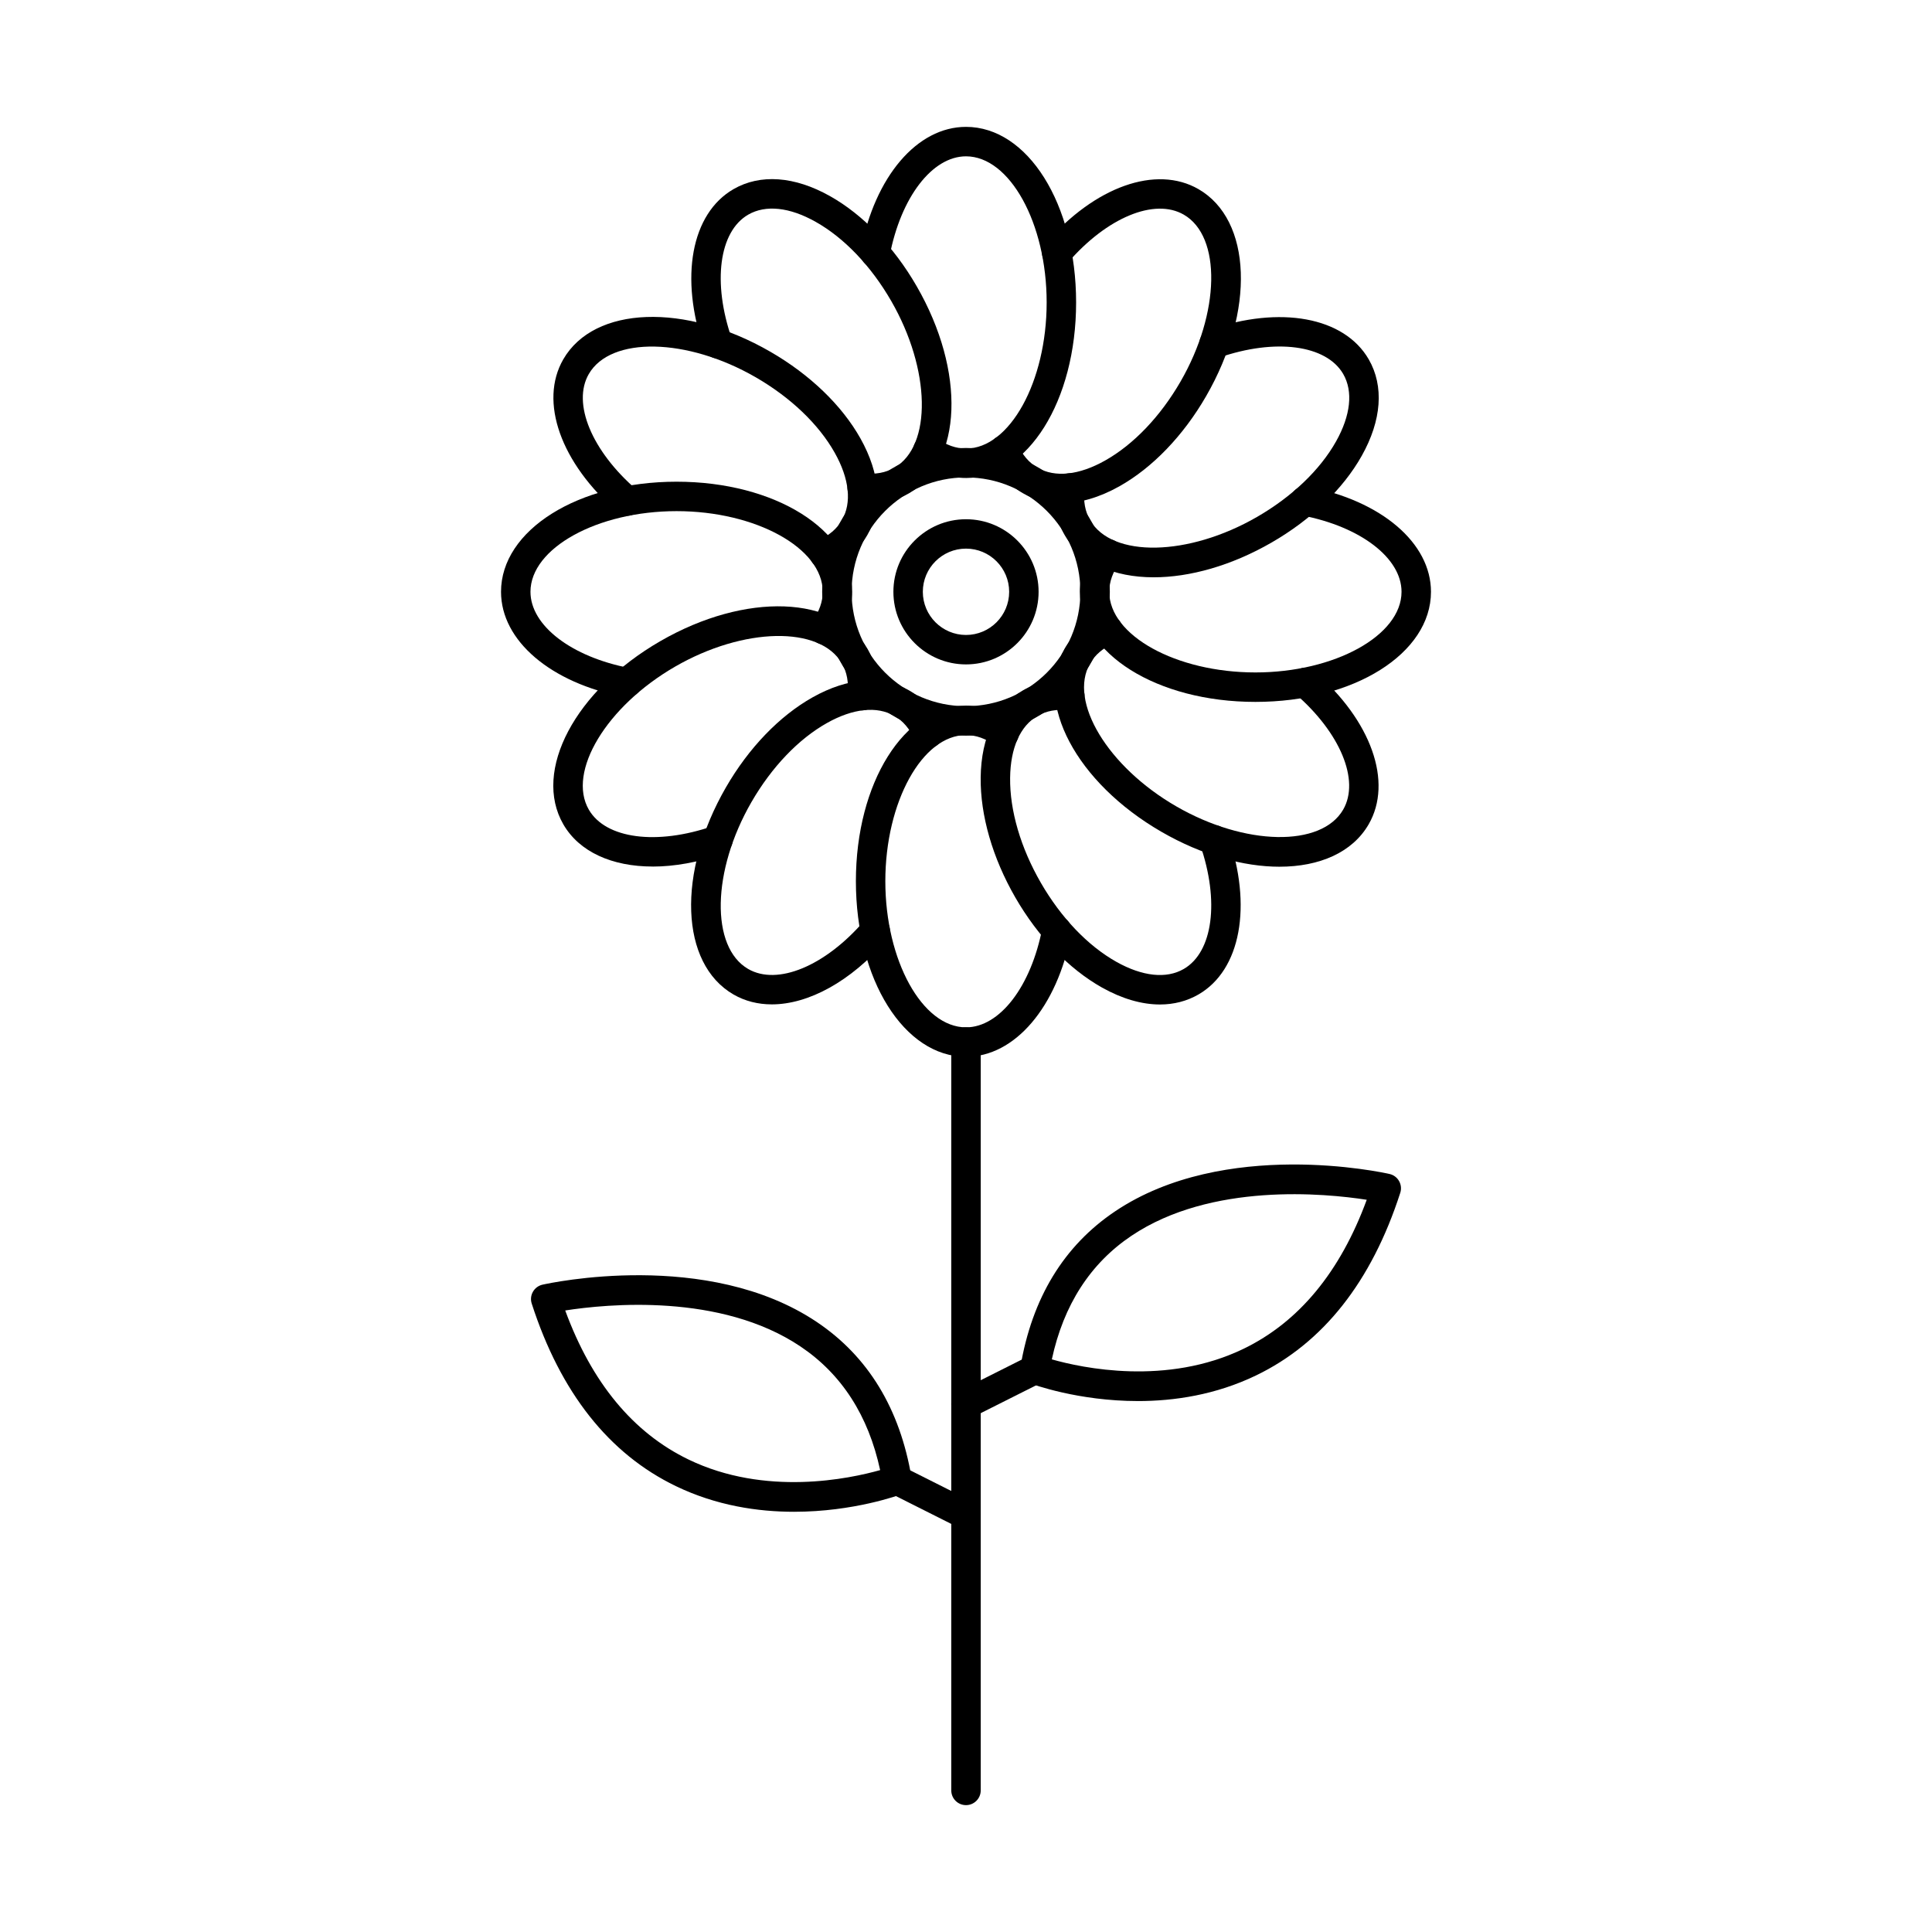
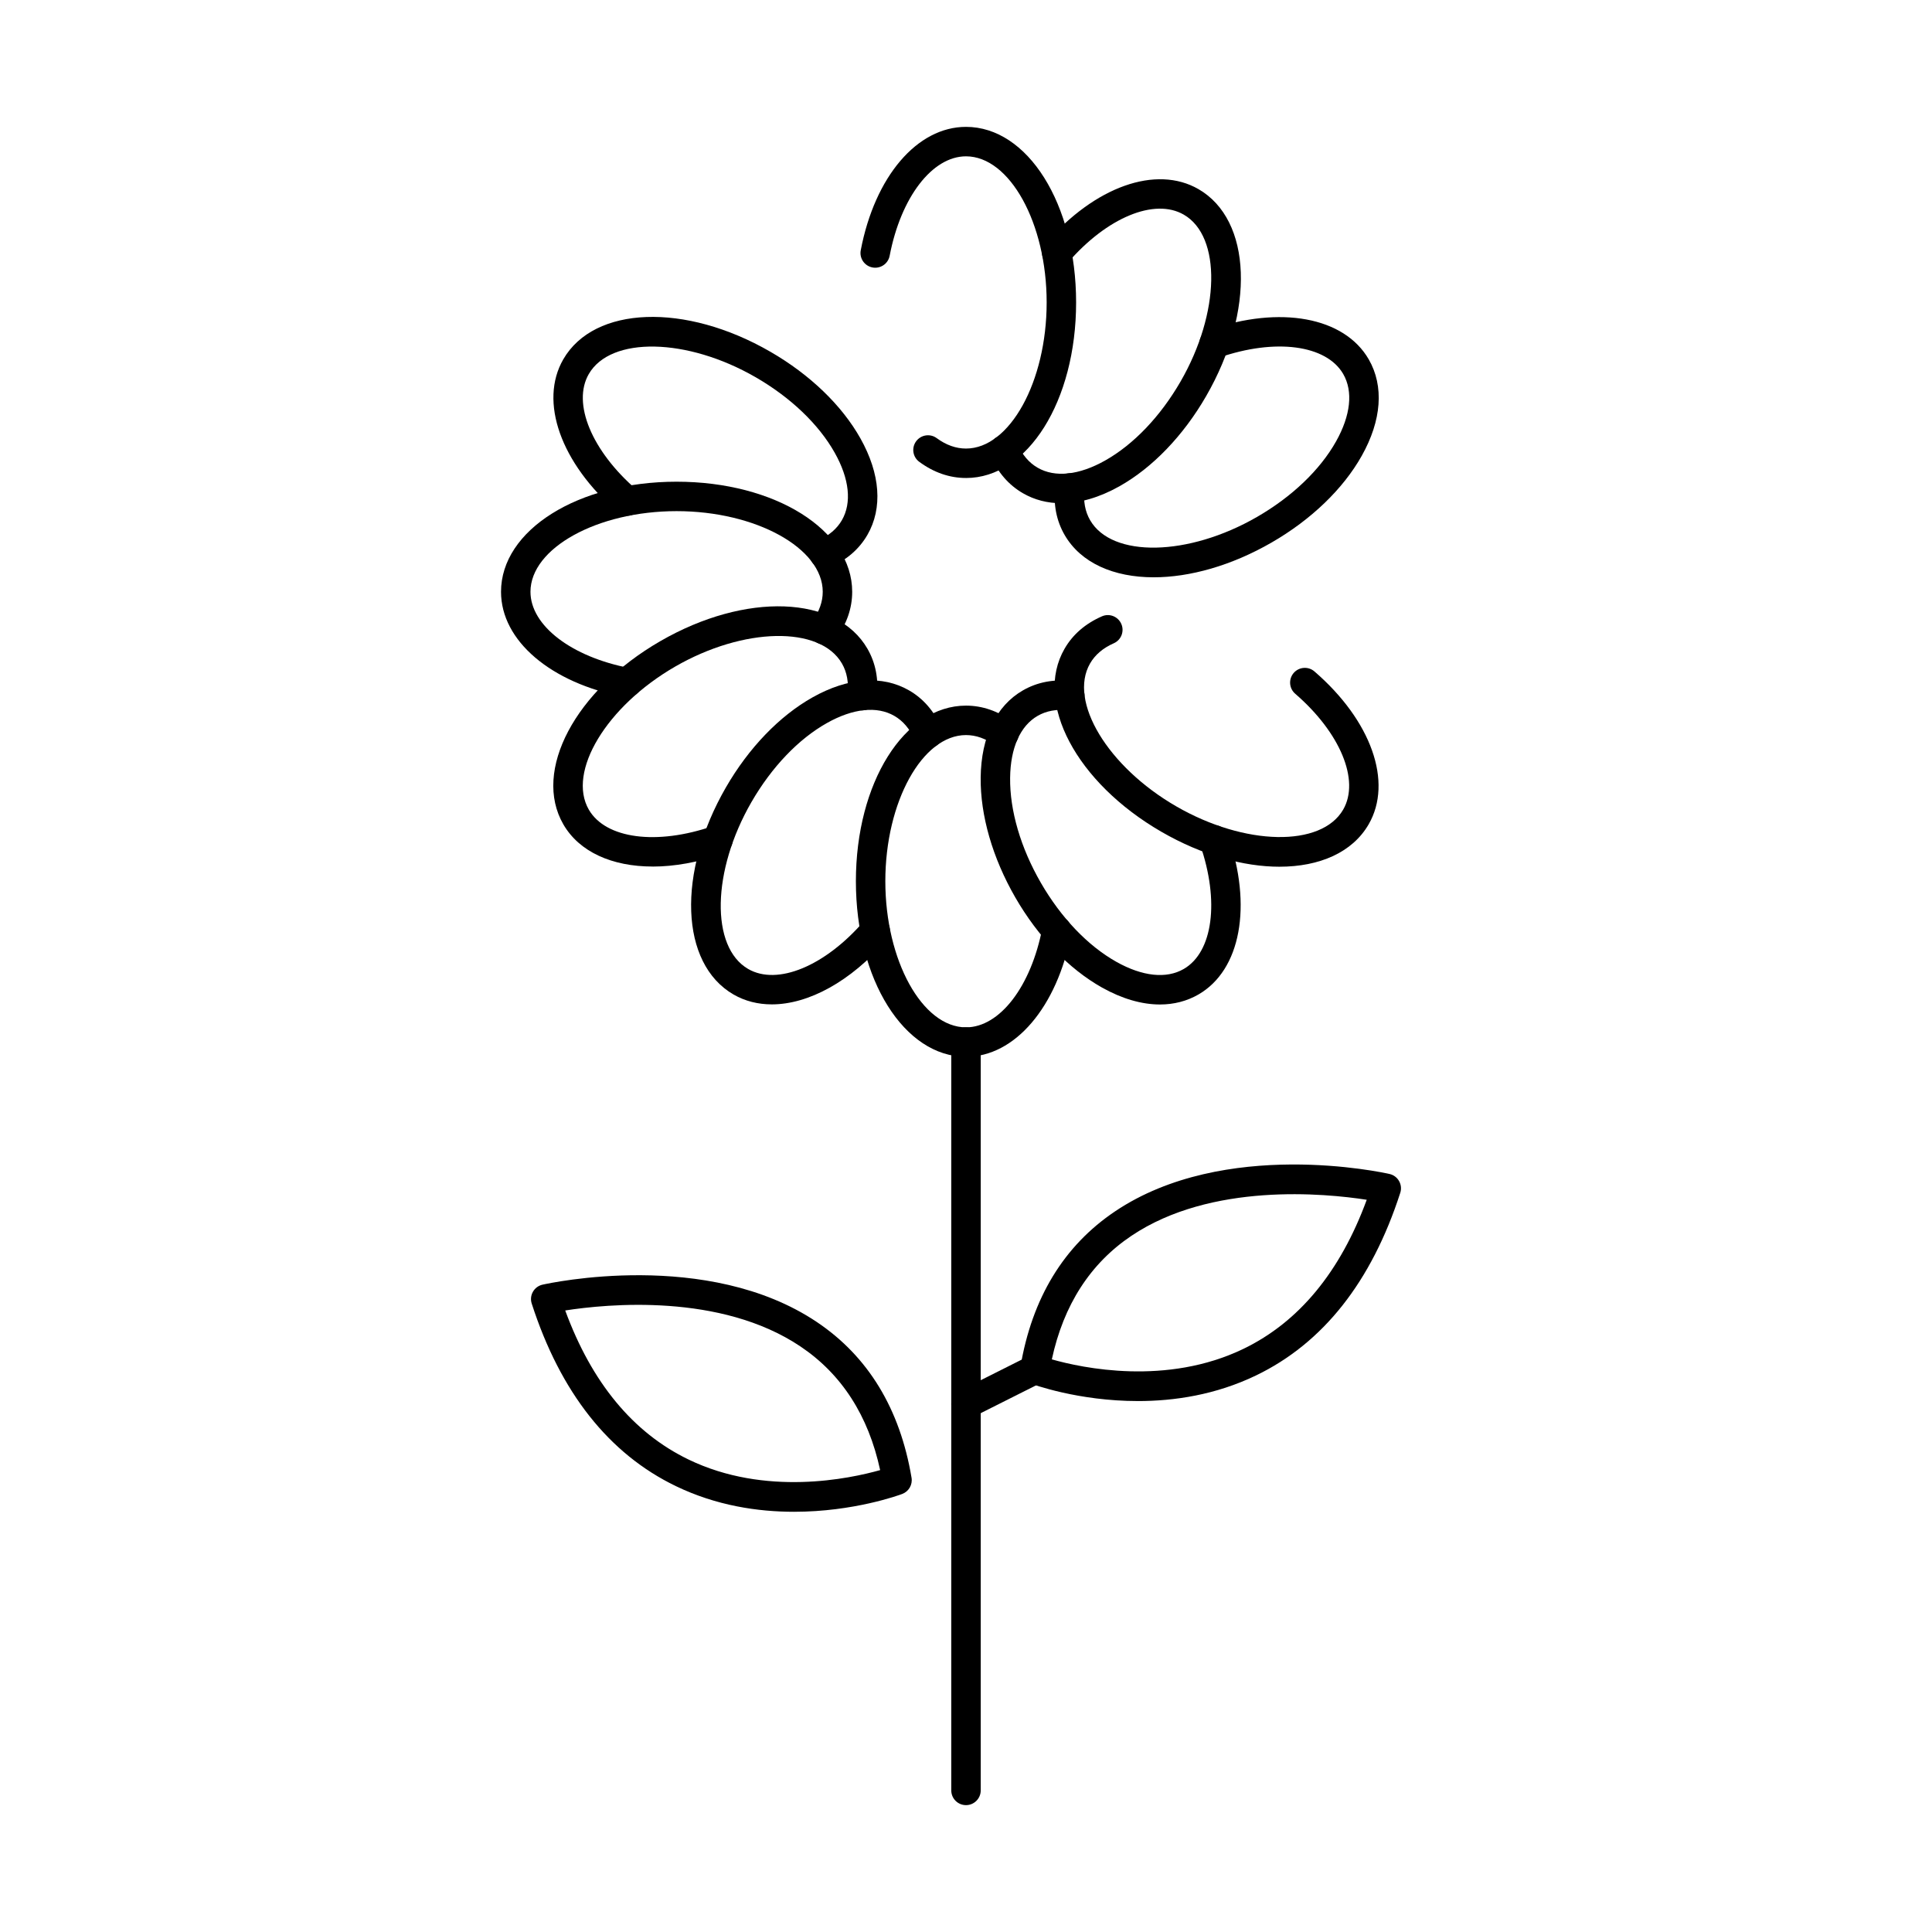
<svg xmlns="http://www.w3.org/2000/svg" fill="#000000" width="800px" height="800px" version="1.1" viewBox="144 144 512 512">
  <g>
-     <path d="m400 270.52c-16.715 0-30.316 13.605-30.316 30.316 0 16.723 13.602 30.316 30.316 30.316s30.316-13.594 30.316-30.316c0-16.711-13.602-30.316-30.316-30.316zm0 68.434c-21.02 0-38.117-17.098-38.117-38.117s17.098-38.117 38.117-38.117 38.117 17.098 38.117 38.117-17.098 38.117-38.117 38.117z" />
-     <path d="m400 289.39c-6.309 0-11.441 5.129-11.441 11.441 0 6.309 5.133 11.441 11.441 11.441s11.438-5.129 11.438-11.441c0-6.309-5.129-11.441-11.438-11.441zm0 30.684c-10.609 0-19.242-8.625-19.242-19.242 0-10.605 8.633-19.23 19.242-19.23s19.238 8.625 19.238 19.23c0 10.617-8.629 19.242-19.238 19.242z" />
    <path d="m400 270.67c-4.344 0-8.512-1.434-12.379-4.277-1.738-1.27-2.113-3.707-0.84-5.445 1.273-1.734 3.715-2.121 5.453-0.84 2.504 1.84 5.113 2.762 7.766 2.762 11.586 0 21.375-17.727 21.375-38.727 0-20.988-9.789-38.715-21.375-38.715-8.941 0-17.262 10.836-20.23 26.352-0.402 2.117-2.449 3.508-4.566 3.098-2.117-0.406-3.504-2.449-3.094-4.562 3.738-19.559 14.945-32.695 27.891-32.695 16.359 0 29.18 20.434 29.18 46.523 0 26.102-12.82 46.531-29.18 46.531z" />
-     <path d="m425.28 277.36c-3.684 0-7.129-0.875-10.199-2.652-3.762-2.176-6.648-5.496-8.578-9.895-0.871-1.973 0.027-4.266 2-5.141 1.977-0.863 4.277 0.031 5.141 2 1.25 2.844 3.047 4.957 5.34 6.281 4.609 2.66 10.953 1.988 17.863-1.898 7.555-4.246 14.664-11.684 20.012-20.949 10.496-18.176 10.887-38.434 0.852-44.223-7.742-4.473-20.363 0.75-30.699 12.711-1.406 1.633-3.867 1.805-5.5 0.402-1.629-1.41-1.809-3.883-0.398-5.504 13.016-15.066 29.293-20.84 40.5-14.367 14.168 8.176 15.051 32.289 2.008 54.883-6.035 10.453-14.188 18.93-22.949 23.855-5.336 2.996-10.566 4.5-15.387 4.5z" />
+     <path d="m425.28 277.36c-3.684 0-7.129-0.875-10.199-2.652-3.762-2.176-6.648-5.496-8.578-9.895-0.871-1.973 0.027-4.266 2-5.141 1.977-0.863 4.277 0.031 5.141 2 1.25 2.844 3.047 4.957 5.34 6.281 4.609 2.66 10.953 1.988 17.863-1.898 7.555-4.246 14.664-11.684 20.012-20.949 10.496-18.176 10.887-38.434 0.852-44.223-7.742-4.473-20.363 0.75-30.699 12.711-1.406 1.633-3.867 1.805-5.5 0.402-1.629-1.41-1.809-3.883-0.398-5.504 13.016-15.066 29.293-20.84 40.5-14.367 14.168 8.176 15.051 32.289 2.008 54.883-6.035 10.453-14.188 18.93-22.949 23.855-5.336 2.996-10.566 4.5-15.387 4.5" />
    <path d="m449.75 296.99c-10.594 0-19.316-3.781-23.625-11.238-2.172-3.769-3.012-8.09-2.484-12.863 0.238-2.144 2.172-3.676 4.305-3.453 2.144 0.234 3.688 2.164 3.453 4.309-0.34 3.078 0.16 5.812 1.488 8.105 5.797 10.039 26.047 9.641 44.227-0.852 9.266-5.344 16.707-12.453 20.953-20.016 3.883-6.91 4.559-13.258 1.902-17.859-4.473-7.742-18.02-9.531-32.945-4.34-2.035 0.711-4.262-0.363-4.965-2.406-0.711-2.031 0.367-4.258 2.402-4.957 18.809-6.543 35.789-3.402 42.262 7.805 4.094 7.094 3.438 16.172-1.855 25.582-4.922 8.766-13.391 16.914-23.848 22.949-10.699 6.176-21.742 9.234-31.266 9.234z" />
-     <path d="m476.69 330.01c-26.094 0-46.527-12.812-46.527-29.18 0-4.34 1.438-8.504 4.277-12.375 1.273-1.738 3.715-2.113 5.453-0.844 1.738 1.281 2.117 3.719 0.84 5.457-1.832 2.5-2.766 5.109-2.766 7.762 0 11.594 17.734 21.375 38.727 21.375 20.992 0 38.727-9.785 38.727-21.375 0-8.941-10.84-17.25-26.359-20.227-2.117-0.406-3.504-2.449-3.098-4.562 0.402-2.113 2.453-3.504 4.562-3.098 19.559 3.738 32.699 14.953 32.699 27.887 0 16.367-20.441 29.18-46.531 29.18z" />
    <path d="m483.09 373.69c-9.527 0-20.566-3.059-31.262-9.234-22.598-13.047-33.887-34.371-25.707-48.535 2.172-3.769 5.5-6.652 9.895-8.582 1.973-0.875 4.273 0.031 5.141 2 0.867 1.973-0.027 4.277-2.004 5.141-2.836 1.25-4.949 3.047-6.273 5.344-5.793 10.035 4.672 27.379 22.852 37.875 18.18 10.496 38.434 10.879 44.227 0.852 4.469-7.742-0.762-20.371-12.715-30.703-1.633-1.41-1.809-3.871-0.402-5.508 1.41-1.625 3.871-1.809 5.504-0.398 15.062 13.016 20.84 29.289 14.367 40.508-4.309 7.457-13.027 11.238-23.625 11.238z" />
    <path d="m451.41 410.2c-4.824 0-10.055-1.504-15.387-4.5-8.766-4.926-16.914-13.398-22.949-23.855-6.035-10.465-9.301-21.75-9.184-31.801 0.125-10.801 4.098-19 11.188-23.082 3.766-2.176 8.086-3.008 12.859-2.492 2.144 0.234 3.688 2.164 3.453 4.297-0.238 2.144-2.164 3.688-4.305 3.457-3.082-0.336-5.816 0.164-8.109 1.492-4.606 2.652-7.191 8.484-7.285 16.418-0.102 8.664 2.789 18.539 8.141 27.809 5.348 9.266 12.453 16.703 20.012 20.949 6.91 3.883 13.254 4.562 17.859 1.898 7.746-4.473 9.527-18.016 4.34-32.949-0.711-2.031 0.367-4.258 2.402-4.957 2.039-0.711 4.262 0.363 4.969 2.398 6.535 18.816 3.398 35.793-7.809 42.266-3.07 1.77-6.512 2.652-10.195 2.652z" />
    <path d="m400 424.06c-16.363 0-29.18-20.441-29.18-46.531s12.82-46.531 29.18-46.531c4.344 0 8.508 1.441 12.379 4.277 1.734 1.281 2.113 3.719 0.836 5.457-1.273 1.738-3.715 2.113-5.453 0.832-2.5-1.828-5.109-2.762-7.762-2.762-11.59 0-21.379 17.738-21.379 38.727 0 20.988 9.789 38.727 21.379 38.727 8.938 0 17.262-10.84 20.23-26.363 0.402-2.113 2.449-3.496 4.562-3.098 2.117 0.406 3.508 2.457 3.098 4.57-3.738 19.559-14.953 32.695-27.891 32.695z" />
    <path d="m348.54 410.17c-3.652 0-7.094-0.852-10.156-2.621-14.168-8.18-15.047-32.289-2.008-54.883 6.039-10.465 14.195-18.926 22.953-23.855 9.406-5.293 18.496-5.941 25.586-1.848 3.758 2.164 6.648 5.496 8.578 9.883 0.867 1.973-0.027 4.277-2.004 5.141-1.969 0.875-4.273-0.02-5.137-2-1.254-2.836-3.047-4.949-5.344-6.269-4.606-2.66-10.949-1.992-17.859 1.891-7.555 4.246-14.664 11.691-20.012 20.957-10.496 18.176-10.891 38.434-0.855 44.227 7.746 4.473 20.367-0.762 30.699-12.711 1.41-1.637 3.871-1.816 5.5-0.406 1.633 1.41 1.809 3.871 0.402 5.508-9.461 10.941-20.645 16.988-30.348 16.988z" />
    <path d="m316.95 373.64c-10.75 0-19.441-3.879-23.664-11.188-8.18-14.172 3.109-35.496 25.707-48.543 22.594-13.047 46.707-12.164 54.887 2.012 2.172 3.758 3.008 8.09 2.484 12.852-0.238 2.144-2.168 3.688-4.305 3.457-2.144-0.234-3.688-2.152-3.453-4.297 0.34-3.09-0.16-5.812-1.488-8.105-5.797-10.039-26.051-9.652-44.227 0.844-18.18 10.504-28.641 27.848-22.852 37.887 4.473 7.742 18.02 9.52 32.941 4.34 2.035-0.711 4.258 0.363 4.969 2.398 0.707 2.043-0.371 4.258-2.406 4.969-6.539 2.273-12.863 3.383-18.598 3.383z" />
    <path d="m310.21 328.8c-0.242 0-0.488-0.031-0.738-0.07-19.559-3.75-32.695-14.953-32.695-27.898 0-16.355 20.438-29.176 46.531-29.176 26.09 0 46.531 12.82 46.531 29.176 0 4.348-1.438 8.516-4.277 12.387-1.277 1.738-3.715 2.113-5.453 0.832-1.742-1.27-2.117-3.719-0.844-5.457 1.836-2.5 2.769-5.109 2.769-7.762 0-11.582-17.734-21.375-38.727-21.375-20.992 0-38.727 9.793-38.727 21.375 0 8.941 10.84 17.262 26.359 20.227 2.117 0.406 3.504 2.449 3.098 4.57-0.359 1.871-1.996 3.172-3.828 3.172z" />
    <path d="m362.41 294.66c-1.504 0-2.93-0.875-3.574-2.324-0.867-1.973 0.027-4.277 2-5.141 2.84-1.25 4.953-3.047 6.277-5.344 2.66-4.613 1.988-10.953-1.898-17.859-4.246-7.559-11.688-14.668-20.953-20.016-18.18-10.496-38.434-10.891-44.227-0.852-4.469 7.742 0.758 20.371 12.715 30.703 1.633 1.402 1.809 3.871 0.402 5.496-1.41 1.637-3.875 1.809-5.504 0.406-15.062-13.023-20.84-29.301-14.371-40.508 8.184-14.172 32.293-15.059 54.887-2 10.457 6.035 18.93 14.184 23.852 22.949 5.289 9.406 5.945 18.492 1.855 25.582-2.172 3.758-5.504 6.644-9.895 8.586-0.512 0.223-1.043 0.324-1.566 0.324z" />
-     <path d="m374.76 277.35c-0.887 0-1.785-0.051-2.703-0.152-2.144-0.234-3.688-2.164-3.453-4.309s2.164-3.676 4.301-3.453c3.086 0.344 5.816-0.164 8.109-1.48 10.035-5.793 9.648-26.051-0.852-44.227-5.348-9.266-12.457-16.703-20.016-20.949-6.906-3.894-13.25-4.562-17.859-1.898-7.742 4.469-9.527 18.012-4.336 32.934 0.707 2.031-0.371 4.258-2.406 4.969-2.035 0.711-4.258-0.363-4.965-2.406-6.535-18.805-3.398-35.789 7.805-42.254 7.09-4.094 16.176-3.445 25.586 1.852 8.762 4.93 16.91 13.391 22.949 23.855 13.047 22.594 12.168 46.703-2.004 54.883-3.039 1.758-6.445 2.641-10.156 2.641z" />
    <path d="m400 622.38c-2.156 0-3.902-1.746-3.902-3.902v-198.33c0-2.152 1.746-3.902 3.902-3.902s3.902 1.746 3.902 3.902v198.33c0 2.152-1.746 3.902-3.902 3.902z" />
    <path d="m293.79 491.29c7.019 19.129 17.992 32.398 32.656 39.488 20.41 9.875 42.742 5.09 50.801 2.816-3.106-14.426-10.199-25.441-21.117-32.766-21.168-14.215-51.258-11.266-62.34-9.539zm60.641 53.348c-9.598 0-20.594-1.625-31.312-6.797-17.75-8.555-30.605-24.832-38.207-48.379-0.34-1.047-0.223-2.184 0.32-3.129 0.539-0.953 1.457-1.637 2.527-1.879 1.773-0.395 43.695-9.582 72.715 9.898 13.594 9.121 22.035 23.012 25.094 41.266 0.309 1.84-0.727 3.637-2.469 4.297-0.793 0.297-12.844 4.723-28.668 4.723z" />
-     <path d="m400 549.35c-0.59 0-1.188-0.133-1.75-0.418l-18.273-9.184c-1.926-0.977-2.699-3.312-1.734-5.242 0.969-1.922 3.312-2.703 5.238-1.727l18.27 9.184c1.926 0.965 2.699 3.312 1.734 5.234-0.684 1.371-2.062 2.152-3.488 2.152z" />
    <path d="m422.75 504.25c8.055 2.285 30.387 7.062 50.801-2.805 14.66-7.094 25.629-20.371 32.648-39.492-11.094-1.719-41.238-4.644-62.363 9.551-10.902 7.324-17.984 18.328-21.09 32.746zm22.809 11.043c-15.824 0-27.871-4.422-28.664-4.727-1.746-0.648-2.785-2.449-2.473-4.297 3.062-18.258 11.504-32.133 25.098-41.258 29.016-19.484 70.941-10.301 72.715-9.895 1.062 0.234 1.984 0.914 2.527 1.871 0.543 0.953 0.66 2.094 0.32 3.129-7.606 23.551-20.461 39.828-38.207 48.383-10.719 5.172-21.715 6.797-31.316 6.797z" />
    <path d="m400 520c-1.426 0-2.805-0.781-3.488-2.144-0.969-1.93-0.195-4.266 1.734-5.242l18.273-9.184c1.922-0.965 4.273-0.195 5.238 1.727 0.969 1.93 0.188 4.277-1.734 5.242l-18.273 9.184c-0.562 0.285-1.16 0.414-1.75 0.414z" />
  </g>
</svg>